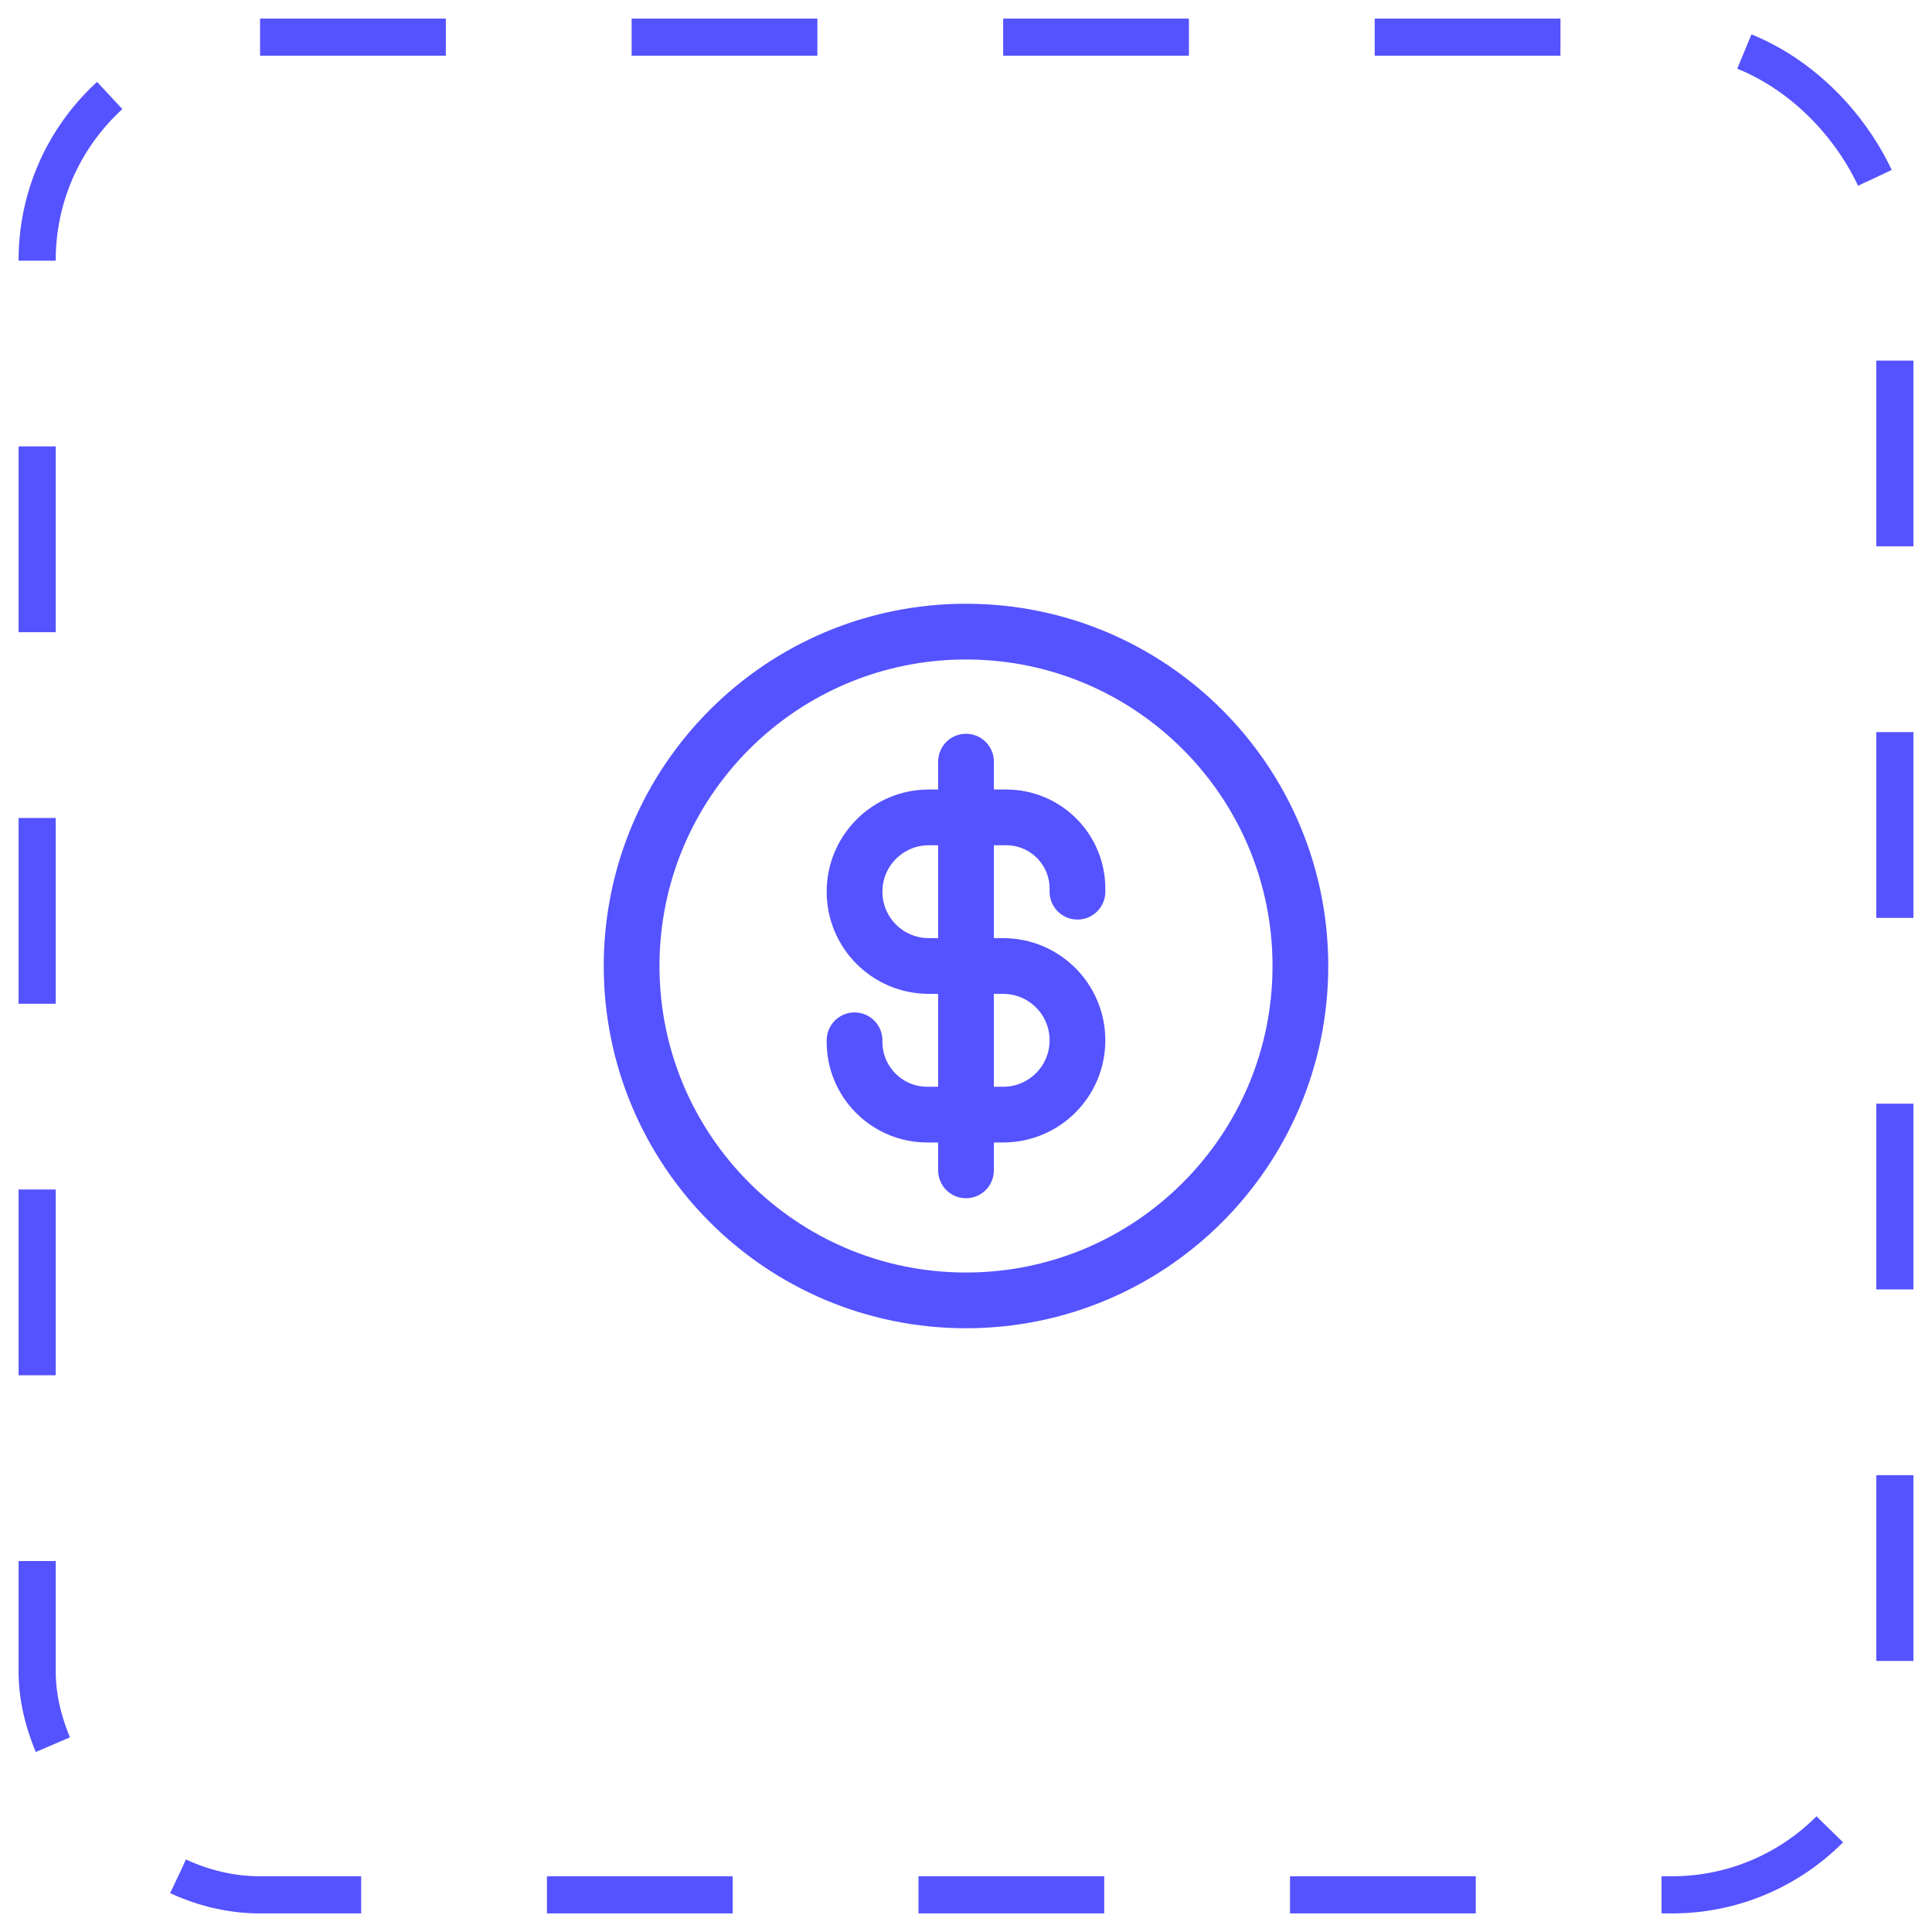
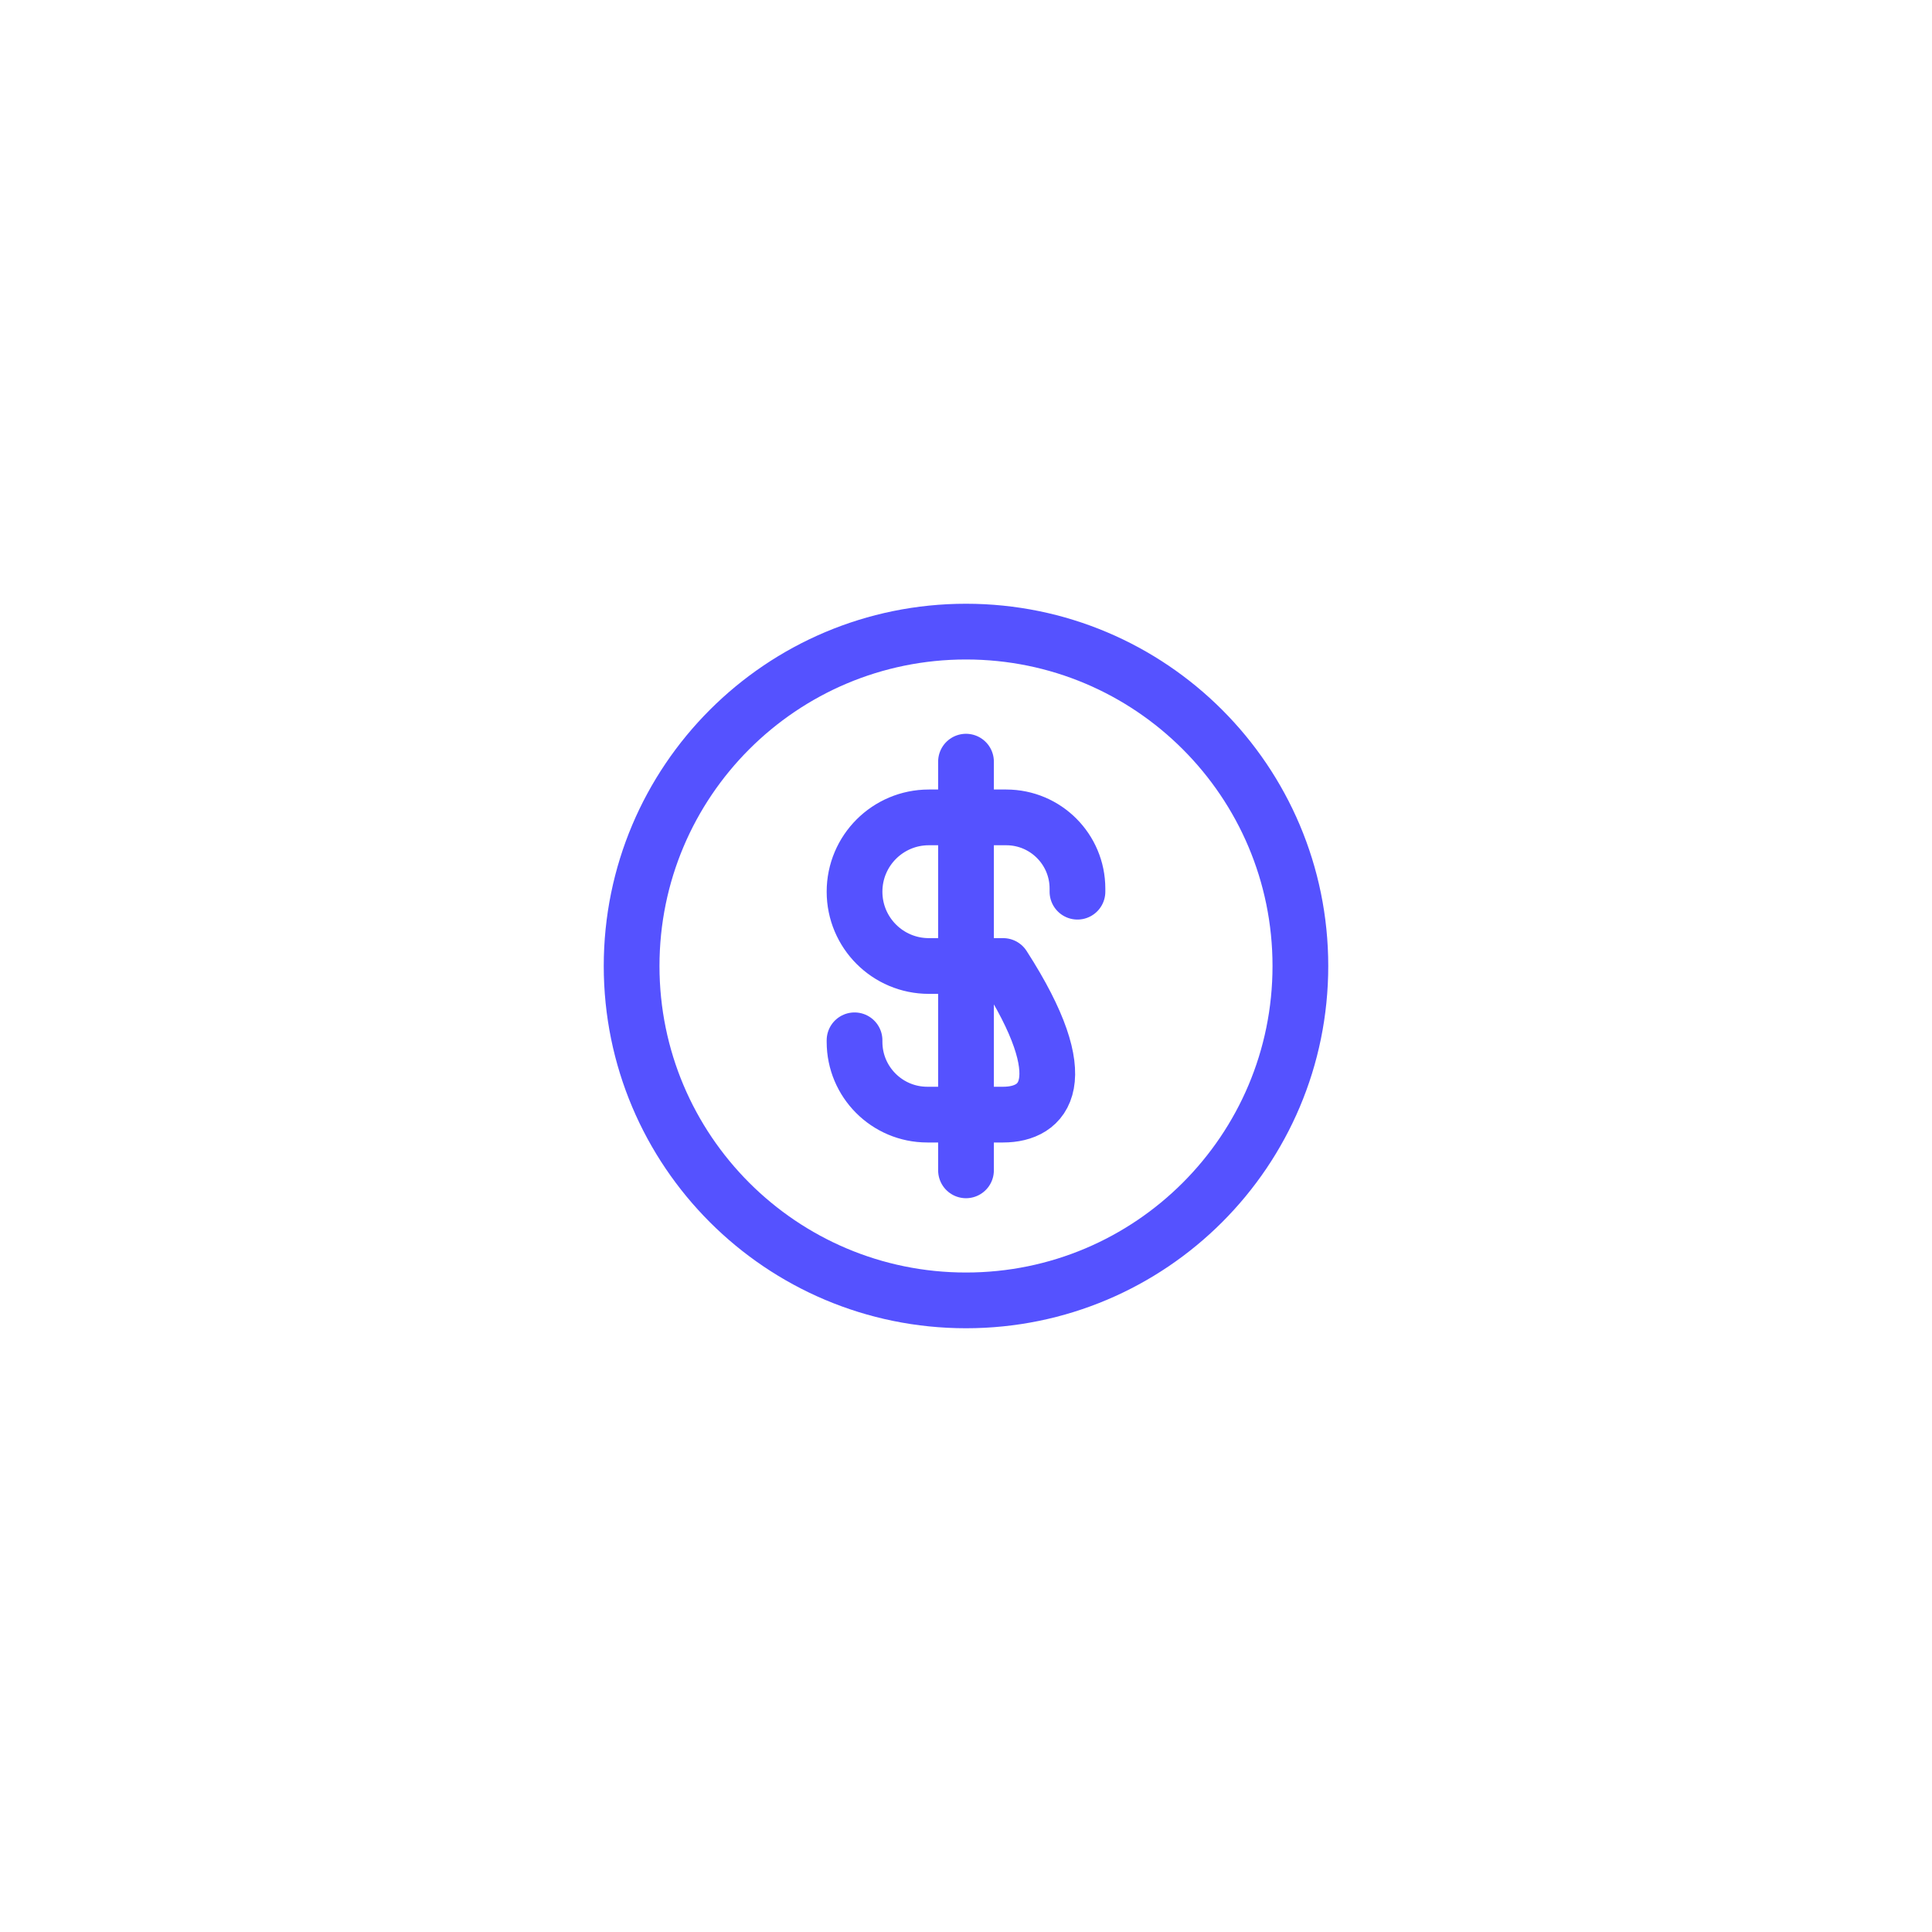
<svg xmlns="http://www.w3.org/2000/svg" width="52" height="52" viewBox="0 0 52 52" fill="none">
-   <path d="M29 24V23.917C29 22.858 28.142 22 27.083 22H25C23.895 22 23 22.895 23 24C23 25.105 23.895 26 25 26H27C28.105 26 29 26.895 29 28C29 29.105 28.105 30 27 30H24.958C23.877 30 23 29.123 23 28.042V28M26 31.5V20.5M35 26C35 30.971 30.971 35 26 35C21.029 35 17 30.971 17 26C17 21.029 21.029 17 26 17C30.971 17 35 21.029 35 26Z" stroke="#5552FF" stroke-width="1.5" stroke-linecap="round" stroke-linejoin="round" />
-   <rect x="1" y="1" width="50" height="50" rx="6" stroke="#5552FF" stroke-dasharray="5 5" />
+   <path d="M29 24V23.917C29 22.858 28.142 22 27.083 22H25C23.895 22 23 22.895 23 24C23 25.105 23.895 26 25 26H27C29 29.105 28.105 30 27 30H24.958C23.877 30 23 29.123 23 28.042V28M26 31.5V20.5M35 26C35 30.971 30.971 35 26 35C21.029 35 17 30.971 17 26C17 21.029 21.029 17 26 17C30.971 17 35 21.029 35 26Z" stroke="#5552FF" stroke-width="1.5" stroke-linecap="round" stroke-linejoin="round" />
</svg>